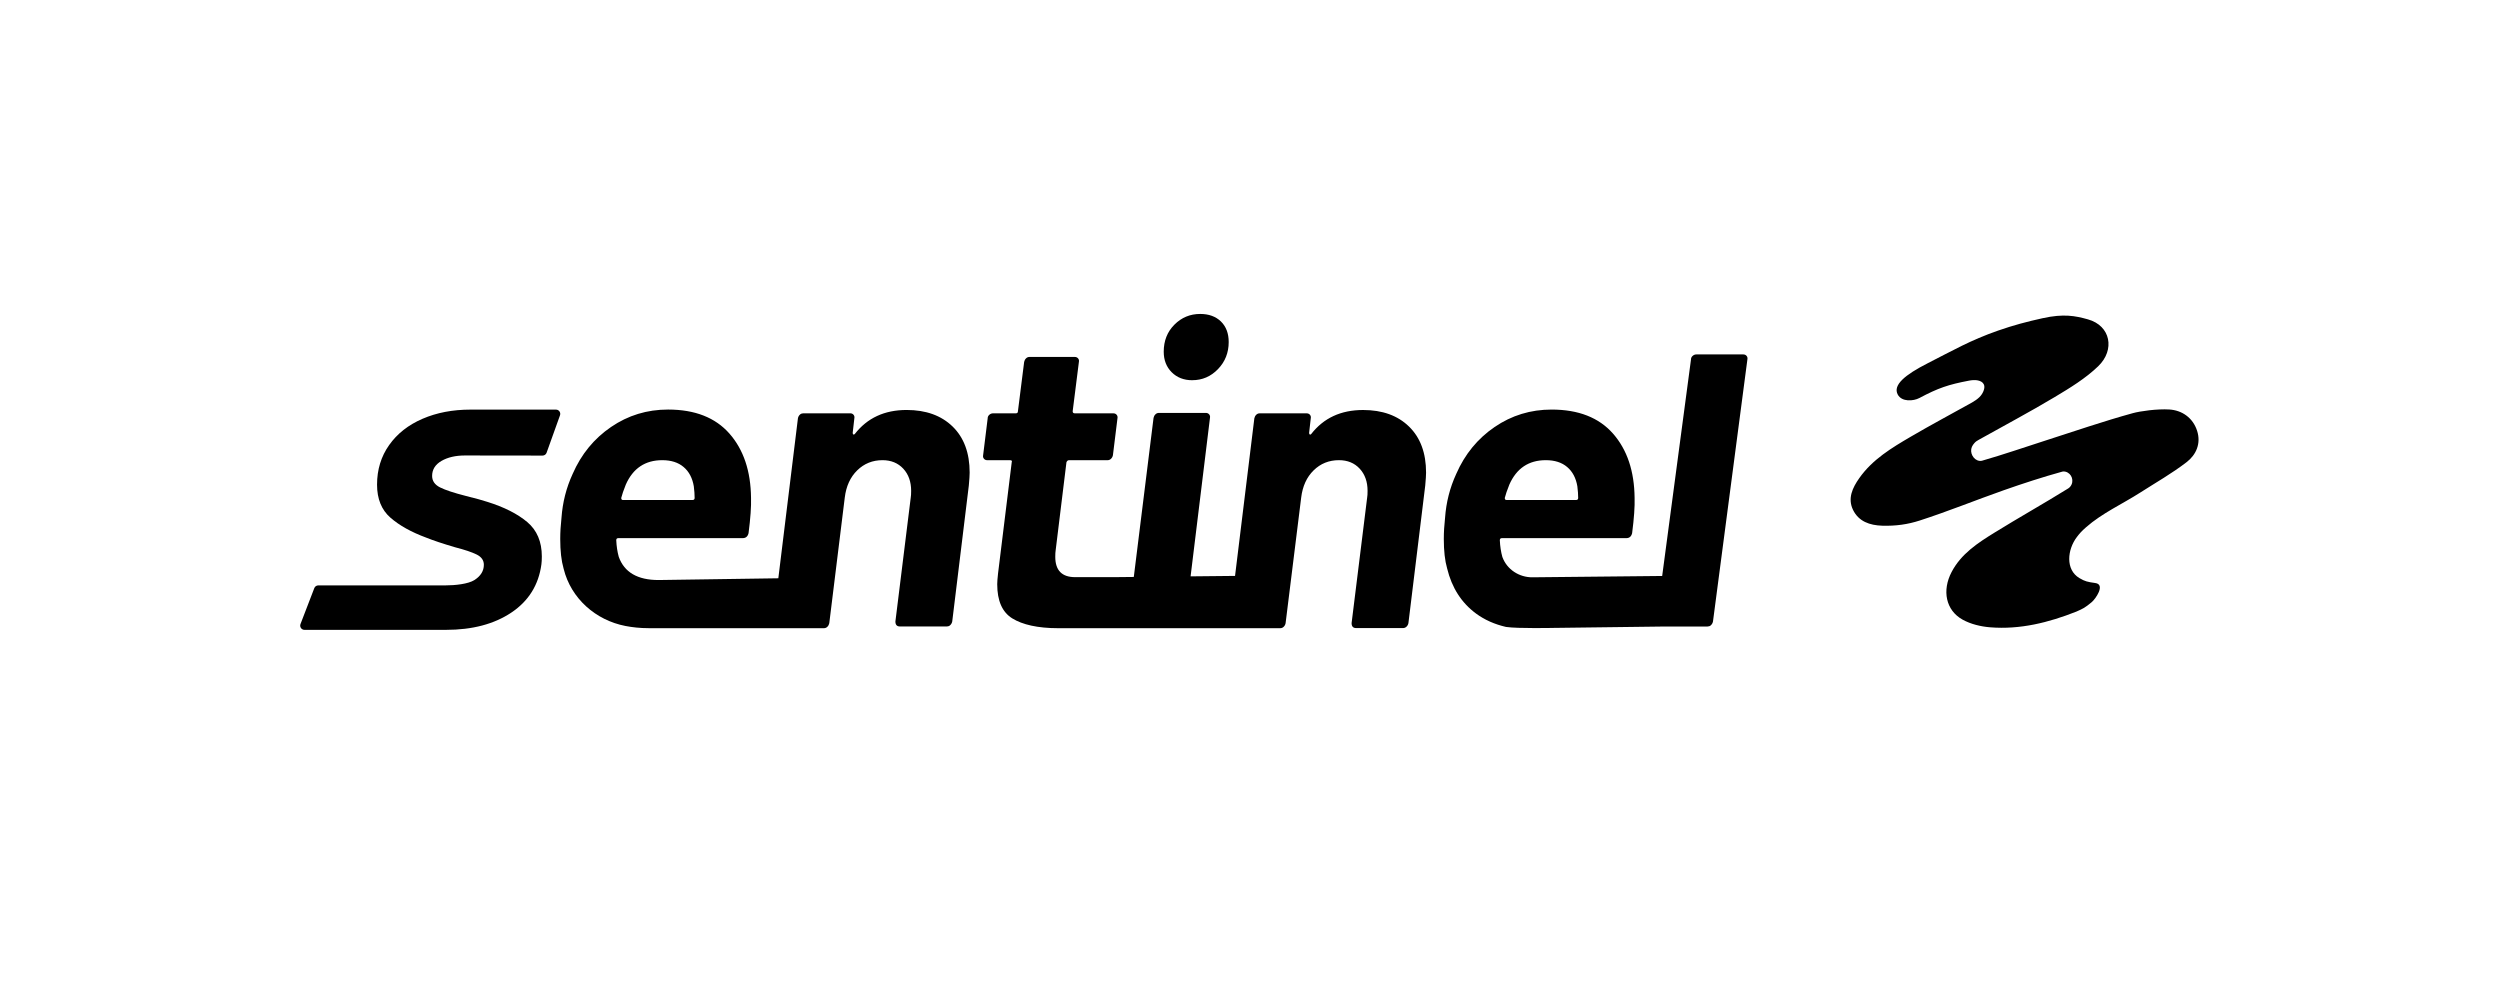
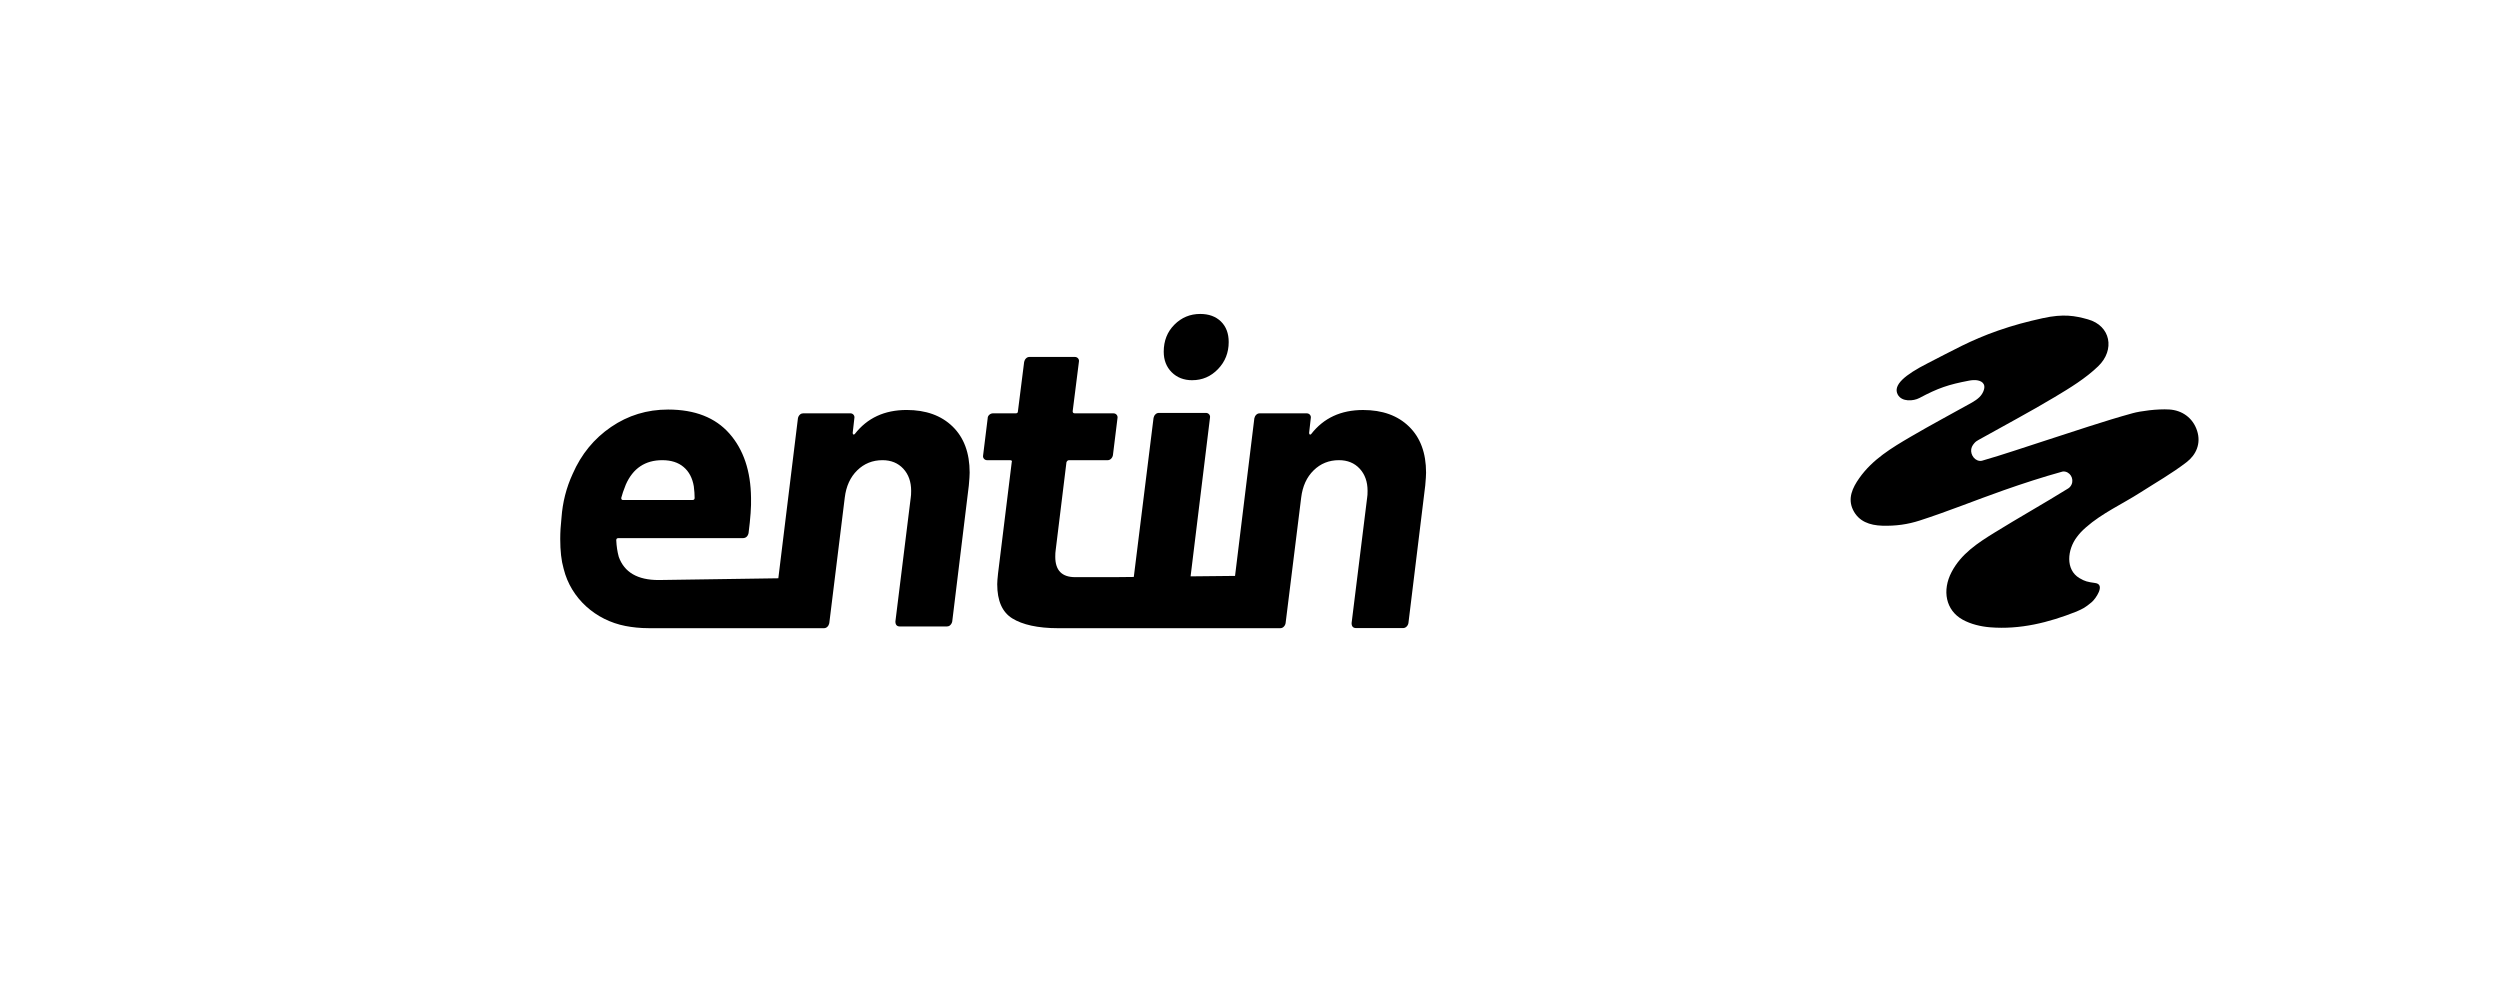
<svg xmlns="http://www.w3.org/2000/svg" id="Logo" viewBox="0 0 1000 400">
  <defs>
    <style>
      .cls-1 {
        stroke-width: 0px;
      }
    </style>
  </defs>
  <path class="cls-1" d="m767.73,159.22c7.49-3.99,11.59-5.39,19.92-6.97.6-.11,1.05-.17,1.7-.21,1.31-.08,4.04.21,4.37,2.36.19,1.23-.62,3.16-1.93,4.44-.83.81-1.91,1.56-2.98,2.16-8.14,4.55-16.38,8.92-24.42,13.63-7.7,4.5-15.4,9.12-20.69,16.64-2.69,3.83-4.72,8.08-2.49,12.68,2.26,4.66,6.71,6.17,11.65,6.33,5.46.17,10.27-.53,15-2.06,11.34-3.66,22.4-8.17,33.65-12.13,7.74-2.72,15.55-5.26,23.45-7.45.37-.1.78-.08,1.21.03,2.6.65,3.64,3.85,1.96,5.94-.24.3-.51.56-.82.75-9.78,6.07-19.83,11.7-29.62,17.76-6.64,4.11-13.23,8.41-17.05,15.69-3.87,7.37-2.36,15.31,4.43,19.06,3.24,1.79,7.23,2.75,10.96,3.05,12.01.98,23.46-1.9,34.52-6.28,2.8-1.26,3.32-1.45,6.16-3.8,1.43-1.18,5.63-7.05,1.41-7.63-3.11-.43-4.15-.66-6.36-1.98-5.63-3.36-4.86-11.35-1.01-16.42,1.07-1.41,1.87-2.32,3.64-3.88,6.47-5.69,14.51-9.29,21.77-13.94,6.21-3.98,12.68-7.65,18.5-12.14,3.79-2.92,5.82-7.43,4.19-12.51-1.68-5.25-6.06-8.22-11.08-8.54-4.88-.31-11.68.65-14.62,1.46-11.75,3.23-23.3,7.22-34.91,10.94-8.48,2.72-16.89,5.64-25.44,8.09-.33.09-.68.1-1.05.05-2.44-.34-3.99-3.35-2.99-5.6.3-.67.52-.92.98-1.48.51-.62,1.15-1,1.74-1.33,10.16-5.69,20.46-11.15,30.45-17.13,6.08-3.64,12.3-7.43,17.35-12.3,6.82-6.57,5-16.22-4.11-18.76-5.1-1.42-9.69-2.32-18.13-.46-6.38,1.41-11.62,2.8-17.82,4.96-11.1,3.87-18.21,8.02-28.16,13.07-9.06,4.61-13.97,8.7-11.97,12.49,1.63,3.08,6.35,2.63,8.62,1.42Z" />
  <g>
    <path class="cls-1" d="m329.55,251.28c.55,0,1.02-.19,1.41-.58.39-.39.63-.86.75-1.41l6.2-50.28c.55-4.53,2.21-8.16,4.98-10.87,2.76-2.71,6.14-4.07,10.12-4.07,3.43,0,6.19,1.14,8.3,3.4,2.1,2.27,3.15,5.23,3.15,8.88,0,1.22-.06,2.1-.16,2.65l-6.14,49.6c0,1.33.61,1.99,1.82,1.99h18.75c.46,0,.92-.14,1.27-.45.47-.41.76-.92.89-1.54l6.64-54.42c.22-2.43.33-4.15.33-5.14,0-7.85-2.27-13.99-6.8-18.41-4.54-4.42-10.67-6.64-18.41-6.64-8.85,0-15.76,3.21-20.74,9.62-.22.22-.41.28-.58.17-.17-.11-.25-.33-.25-.66l.66-5.81c.11-.55,0-1.02-.33-1.41-.33-.39-.77-.58-1.33-.58h-18.75c-.46,0-.93.15-1.28.45-.47.41-.76.92-.88,1.54l-7.84,64-47.9.7c-8.41,0-13.72-3.09-15.93-9.29-.55-1.99-.89-4.2-1-6.64,0-.55.28-.83.83-.83h49.77c1.22,0,1.99-.66,2.32-1.99.77-5.97,1.1-10.67.99-14.1-.11-10.73-2.99-19.3-8.63-25.72-5.64-6.41-13.83-9.62-24.55-9.62-8.41,0-16.01,2.32-22.81,6.97-6.8,4.65-11.92,10.89-15.35,18.75-2.55,5.53-4.04,11.39-4.48,17.59-.33,2.99-.5,5.81-.5,8.46,0,4.76.44,8.68,1.33,11.78.02.08.04.15.06.23,2.93,11.79,12.77,20.48,24.7,22.79,2.74.53,5.86.88,9.33.88h70.04m-79.24-57.41c2.87-6.52,7.74-9.79,14.6-9.79,3.54,0,6.39.91,8.54,2.74,2.16,1.82,3.51,4.4,4.07,7.71.22,1.77.33,3.32.33,4.65,0,.55-.28.83-.83.83h-27.87c-.44,0-.66-.28-.66-.83.33-1.33.94-3.1,1.82-5.31Z" />
    <path class="cls-1" d="m423.26,251.28c-8.19,0-14.28-1.42-18.32-3.91-4.04-2.49-6.05-7.05-6.05-13.69,0-.88.11-2.32.33-4.31l5.47-44.46c.22-.55,0-.83-.66-.83h-9.12c-.56,0-1-.19-1.33-.58-.33-.39-.44-.86-.33-1.41l1.82-14.77c0-.55.22-1.02.66-1.41.44-.39.94-.58,1.49-.58h9.12c.55,0,.83-.28.83-.83l2.49-19.74c.11-.55.36-1.02.75-1.41.39-.39.86-.58,1.41-.58h18.08c.55,0,.99.19,1.33.58.33.39.44.86.33,1.41l-2.49,19.74c0,.55.28.83.83.83h15.43c.55,0,1,.19,1.33.58.33.39.44.86.33,1.41l-1.82,14.77c-.11.55-.36,1.02-.75,1.41-.39.39-.86.58-1.41.58h-15.43c-.44,0-.78.28-1,.83l-4.31,35.17c-.11.66-.16,1.55-.16,2.65,0,5.42,2.65,8.13,7.96,8.13h15.55l7.9-.08,7.9-63.63c.11-.55.36-1.02.75-1.41.39-.39.86-.58,1.41-.58h18.75c.55,0,1,.19,1.33.58.33.39.44.86.33,1.41l-7.75,63.39,17.78-.18,7.72-63.04c.11-.55.36-1.02.75-1.41.39-.39.86-.58,1.41-.58h18.75c.55,0,1,.19,1.33.58.33.39.44.86.33,1.41l-.66,5.81c0,.33.08.56.25.66.17.11.36.06.58-.17,4.98-6.41,11.89-9.62,20.74-9.62,7.74,0,13.88,2.21,18.41,6.64,4.53,4.42,6.8,10.56,6.8,18.41,0,.99-.11,2.71-.33,5.14l-6.73,55.05c-.11.56-.36,1.03-.75,1.41s-.86.58-1.41.58h-18.75c-1.22,0-1.82-.66-1.82-1.99l6.23-50.24c.11-.55.16-1.44.16-2.65,0-3.65-1.05-6.61-3.15-8.88-2.1-2.27-4.87-3.4-8.3-3.4-3.98,0-7.36,1.36-10.12,4.07-2.77,2.71-4.42,6.33-4.98,10.87l-6.24,50.28c-.11.56-.36,1.03-.75,1.41-.39.39-.86.58-1.41.58h-88.83Z" />
-     <path class="cls-1" d="m621.76,251.16l44.42-.56h16.85c.46,0,.92-.14,1.26-.44.47-.41.77-.93.9-1.55l13.77-104.85c.11-.55,0-1.02-.33-1.41-.33-.39-.77-.58-1.33-.58h-18.75c-.56,0-1.05.19-1.49.58-.44.39-.66.86-.66,1.41l-11.53,86.63-51.88.53c-5.29.05-10.2-3.1-12.02-8.07-.02-.04-.03-.08-.04-.12-.55-1.99-.89-4.2-1-6.64,0-.55.28-.83.83-.83h49.77c1.22,0,1.99-.66,2.32-1.99.77-5.97,1.1-10.67.99-14.1-.11-10.73-2.99-19.3-8.63-25.72-5.64-6.41-13.83-9.62-24.55-9.62-8.41,0-16.01,2.32-22.81,6.97-6.8,4.65-11.92,10.89-15.35,18.75-2.55,5.53-4.04,11.39-4.48,17.59-.33,2.99-.5,5.81-.5,8.46,0,4.76.44,8.68,1.33,11.78,1.88,7.74,5.75,13.77,11.61,18.08,3.42,2.51,7.41,4.27,11.95,5.32,4.65.7,19.35.38,19.35.38Zm-18.03-57.3c2.87-6.52,7.74-9.79,14.6-9.79,3.54,0,6.39.91,8.54,2.74,2.16,1.82,3.51,4.4,4.07,7.71.22,1.77.33,3.32.33,4.65,0,.55-.28.83-.83.83h-27.87c-.44,0-.66-.28-.66-.83.33-1.33.94-3.1,1.82-5.31Z" />
-     <path class="cls-1" d="m186.03,182.19c-3.78,0-6.92.72-9.43,2.17-2.5,1.45-3.75,3.45-3.75,6.01,0,2,1.06,3.53,3.17,4.59,2.11,1.06,5.56,2.2,10.34,3.42,4.01,1,6.84,1.78,8.51,2.34,6.78,2.11,12.12,4.81,16.02,8.09,3.89,3.28,5.84,7.87,5.84,13.77,0,1.33-.06,2.39-.17,3.17-1.11,8.23-5.12,14.66-12.01,19.27-6.9,4.62-15.63,6.92-26.19,6.92h-56.57c-1.19,0-2.02-1.19-1.6-2.31l5.53-14.38c.25-.66.89-1.1,1.6-1.1h50.89c3.78,0,9.08-.54,11.58-2.15,2.5-1.61,3.75-3.64,3.75-6.09,0-1.78-.95-3.14-2.84-4.09-1.89-.94-4.78-1.92-8.68-2.92-4.9-1.44-8.73-2.72-11.51-3.84-6.01-2.22-10.79-4.89-14.35-8.01-3.56-3.11-5.34-7.51-5.34-13.18,0-6.01,1.61-11.29,4.84-15.85,3.22-4.56,7.67-8.06,13.35-10.51,5.67-2.45,12.07-3.67,19.19-3.67h34.19c1.19,0,2.02,1.19,1.6,2.31l-5.37,14.98c-.25.66-.89,1.1-1.6,1.1l-30.99-.04Z" />
  </g>
  <path class="cls-1" d="m476.89,152.08c4.02,0,7.46-1.48,10.31-4.44,2.85-2.96,4.28-6.57,4.28-10.82,0-3.46-1.04-6.2-3.1-8.22-2.07-2.01-4.84-3.02-8.3-3.02-4.02,0-7.46,1.42-10.31,4.28-2.85,2.85-4.28,6.46-4.28,10.82,0,3.35,1.06,6.09,3.19,8.22,2.12,2.12,4.86,3.19,8.22,3.19Z" />
</svg>